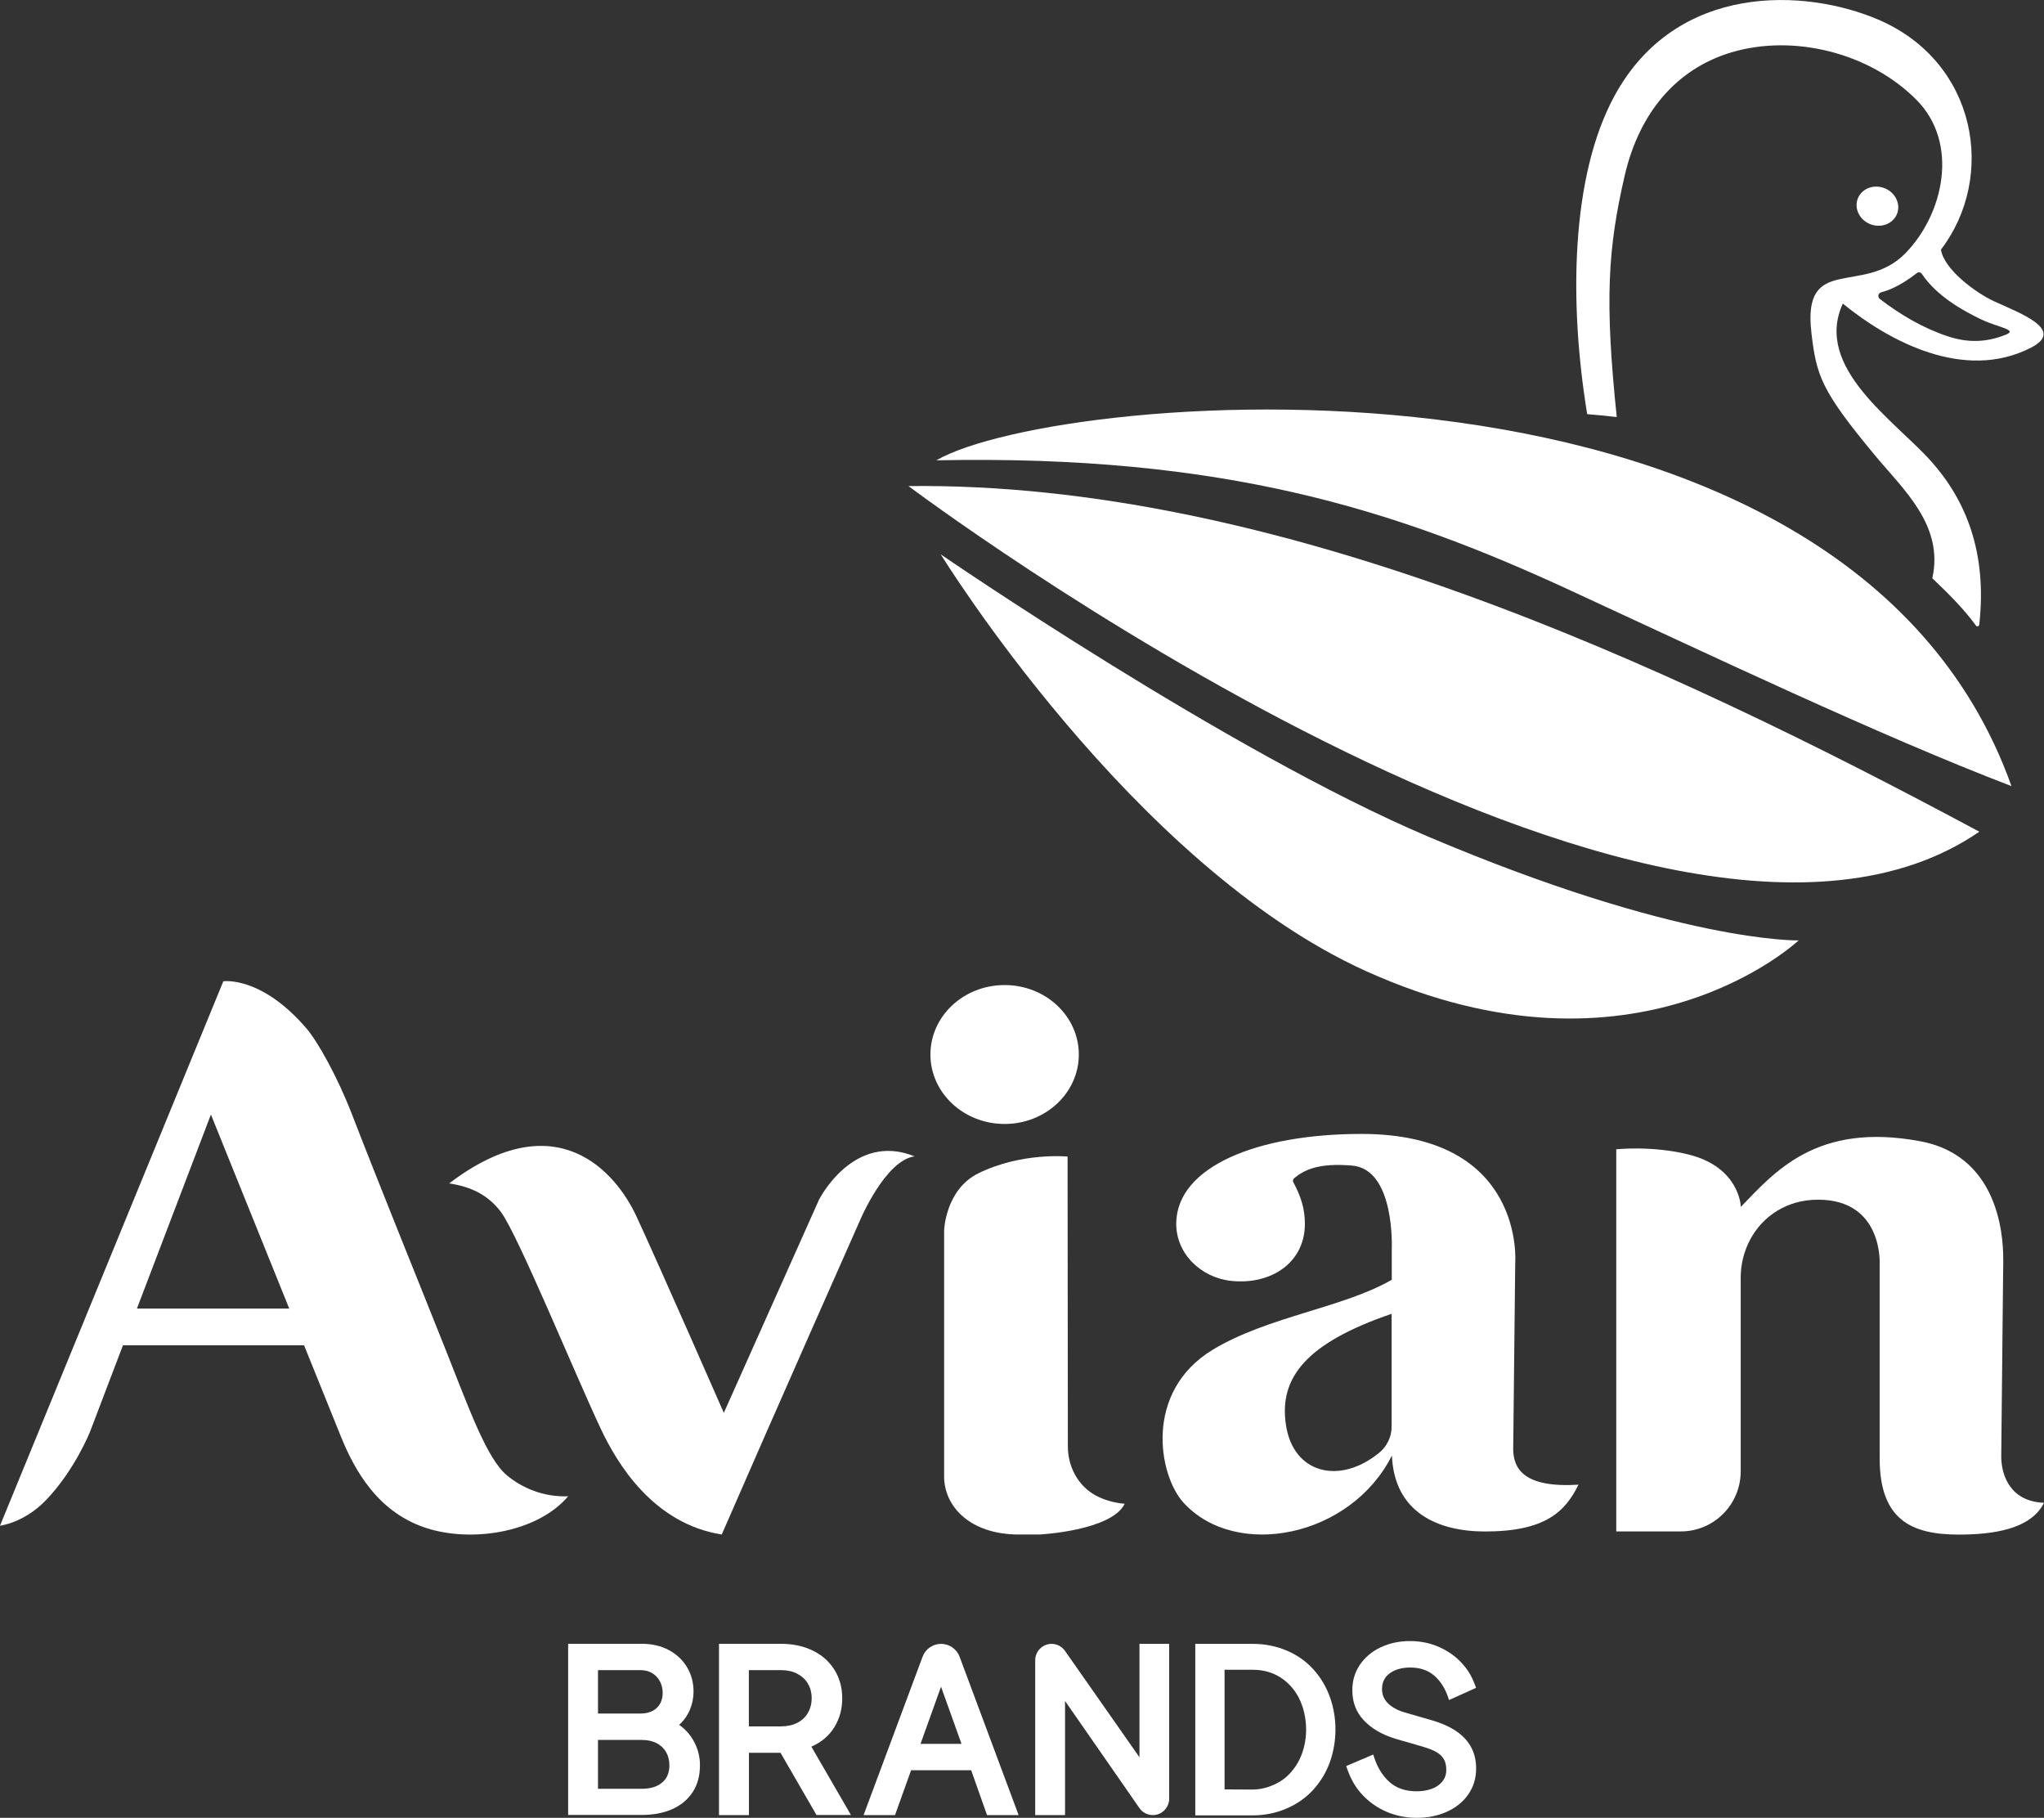
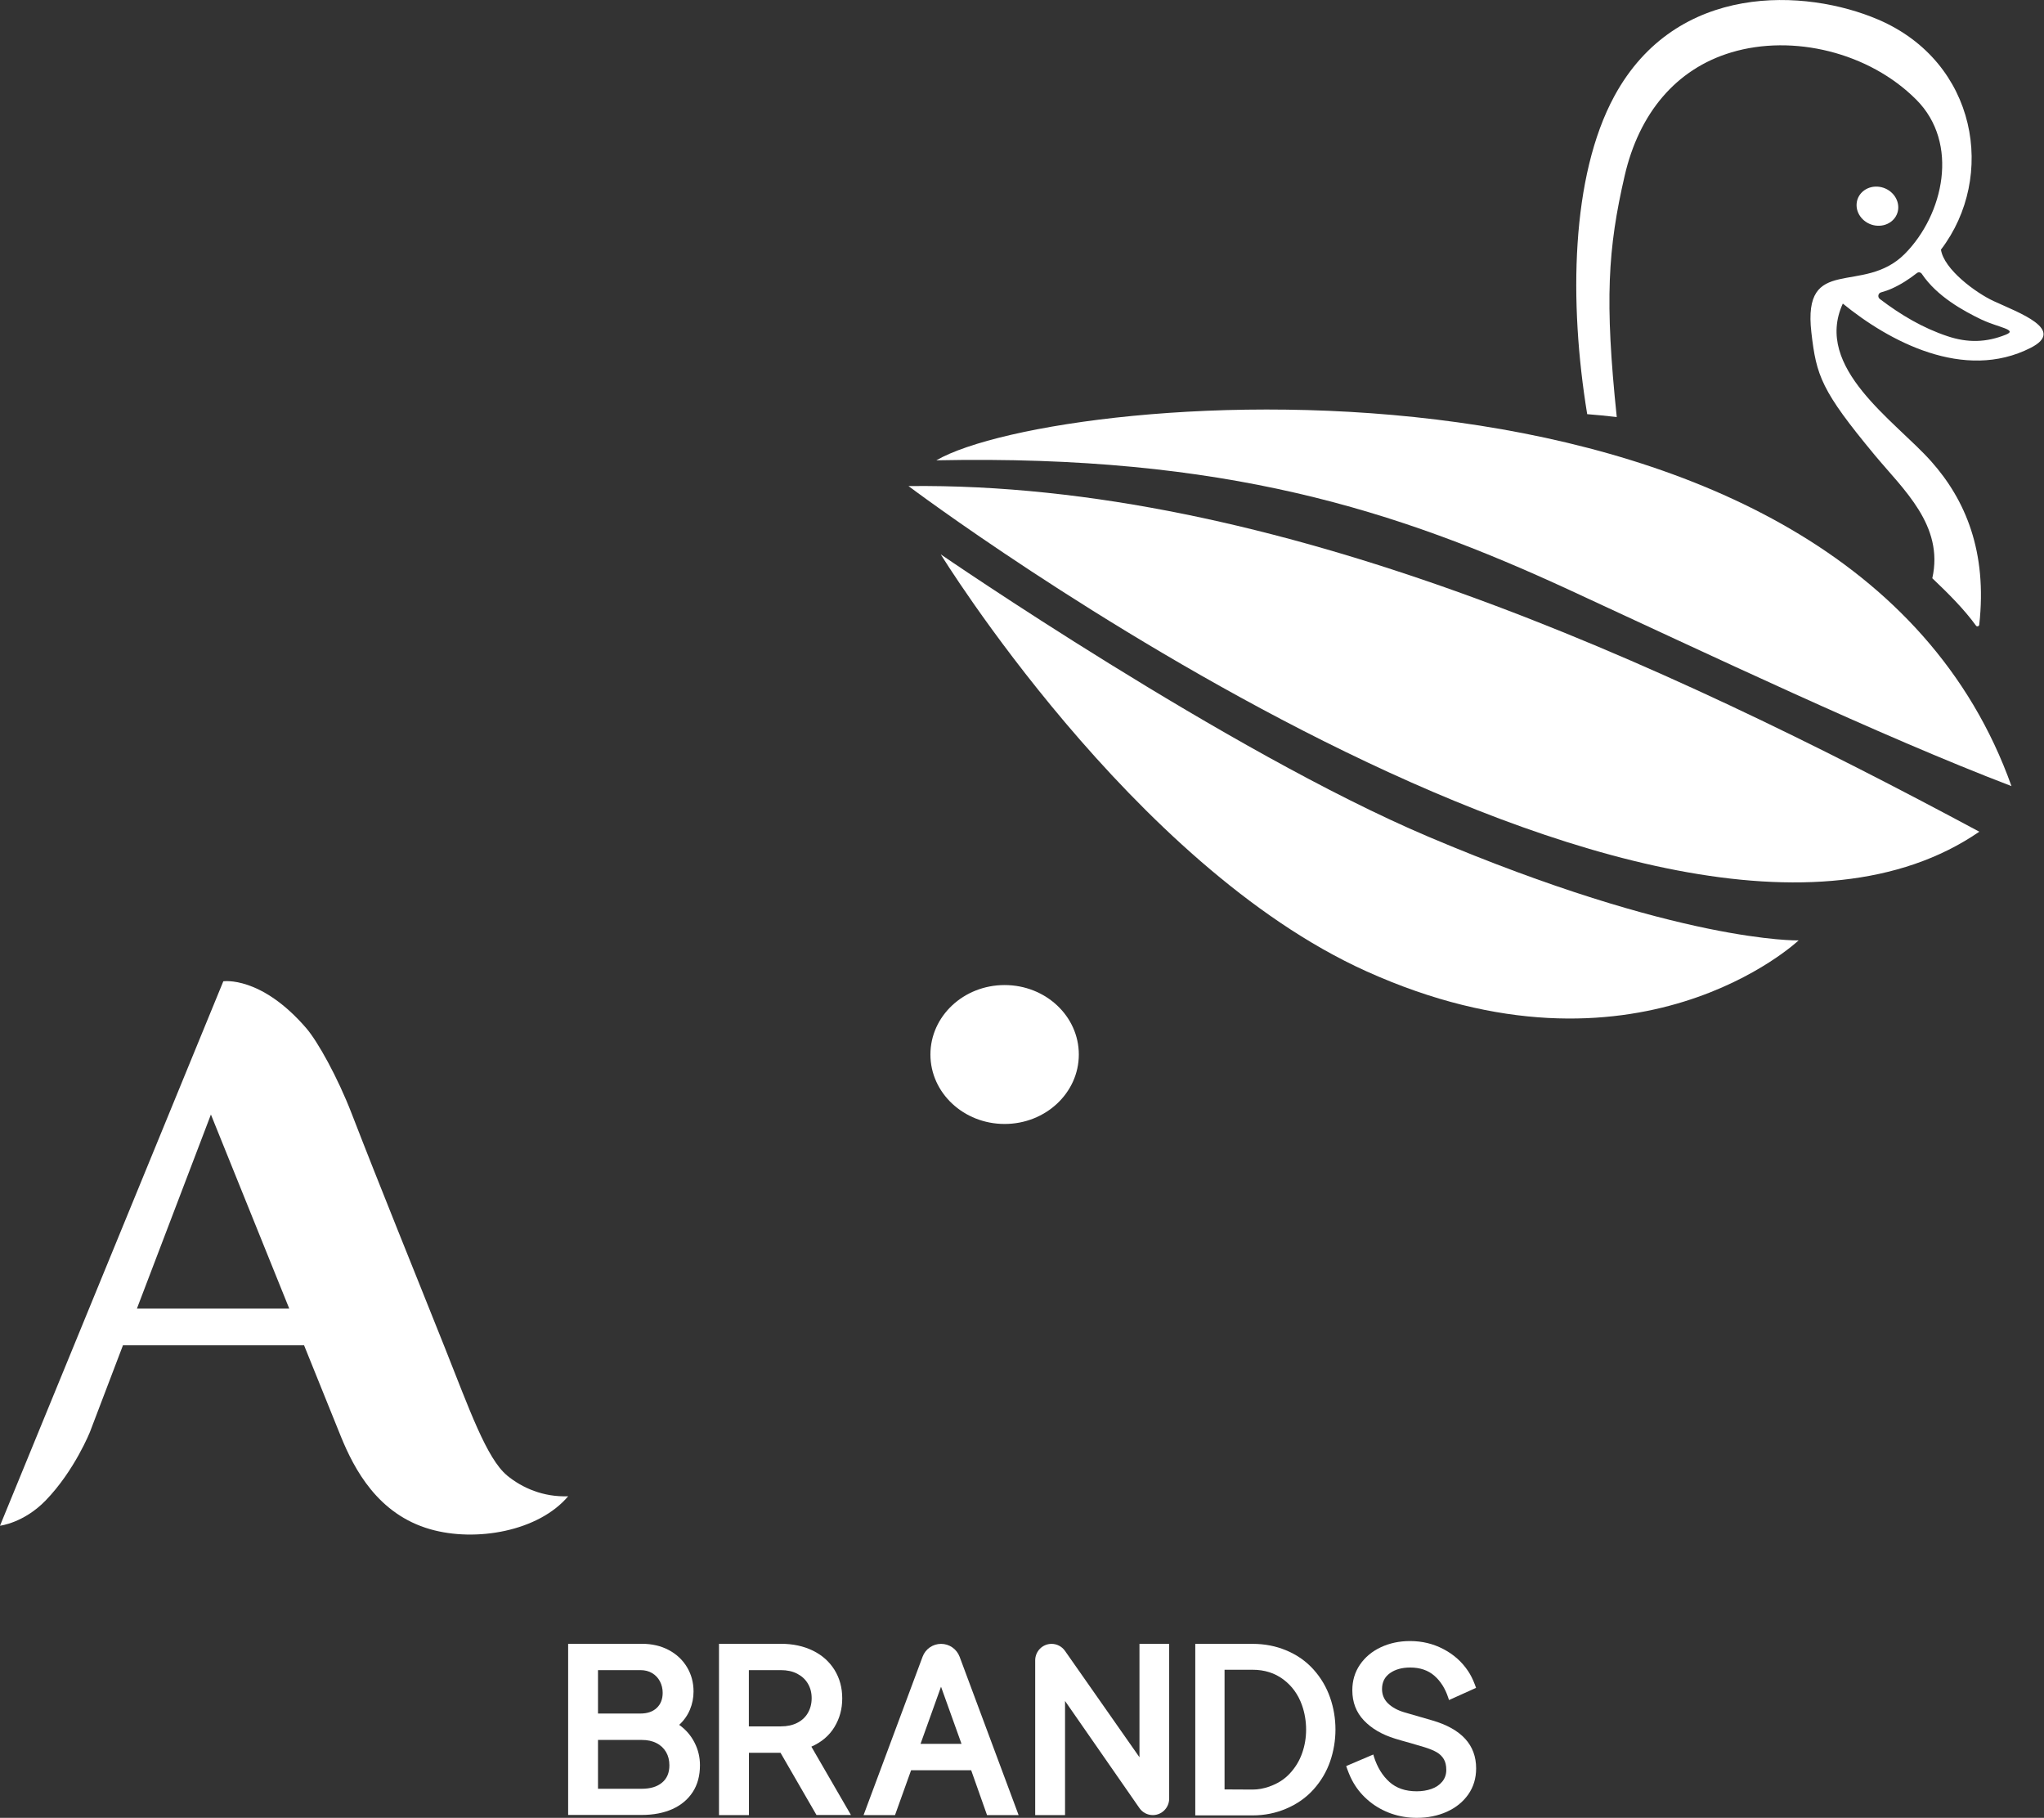
<svg xmlns="http://www.w3.org/2000/svg" id="Layer_2" viewBox="0 0 283.46 252.03">
  <rect x="0" y="0" width="283.46" height="252.03" fill="#333333" stroke="none" />
  <defs>
    <style>.cls-1,.cls-2{fill:#fff;}.cls-2{fill-rule:evenodd;}</style>
  </defs>
  <g id="Layer_1-2">
    <g>
      <g>
        <path class="cls-2" d="M278.95,108.99c-18.28-6.99-42.23-18.39-61.38-27.23-23.87-11.01-47.7-18.76-87.72-17.94,17.05-9.88,126.15-19.21,149.1,45.17Z" />
        <g>
          <path class="cls-1" d="M263.24,28.99c.14-1.48-1.02-2.87-2.62-3.09-1.58-.22-2.99,.8-3.14,2.28-.15,1.48,1.02,2.87,2.61,3.09,1.59,.22,3-.8,3.15-2.28" />
          <path class="cls-1" d="M224.21,57.82c-1.69-16.18-1.24-23.34,1.1-33.47,1.99-8.6,7.07-14.78,14.8-17.09,8.53-2.55,19.09-.02,25.65,6.57,5.99,6.01,3.79,15.91-1.59,21.35-5.82,5.87-14.23-.05-12.97,10.92,.69,6,1.36,8.05,8.79,17,3.97,4.78,9.62,9.75,7.98,17.07,2.22,2.11,4.41,4.29,6.06,6.57,.13,.18,.42,.1,.45-.12,1.13-10.12-1.91-17.31-6.65-22.64-4.99-5.62-16.36-12.98-12.27-21.89,6.37,5.2,16.81,10.85,26.06,6.13,4.95-2.52-1.66-4.86-5.15-6.48-2.46-1.14-6.89-4.39-7.3-7.13,7.7-10.09,5.04-26-8.69-31.89-10.04-4.3-27.99-5.25-36.6,10.6-6.04,11.13-6.31,28.63-3.77,44.1,0,0,0,0,0,0,1.36,.11,2.72,.24,4.09,.4m50.7-13.47c2.19,1.04,4.96,1.36,3.29,2.04-2.77,1.12-5.35,1.15-8.12,.22-3.39-1.13-6.42-2.91-9.38-5.16-.34-.26-.24-.8,.16-.91,.54-.15,1.06-.33,1.5-.53,1.3-.58,2.43-1.33,3.48-2.15,.23-.18,.54-.12,.7,.13,2.09,3.1,5.72,5.1,8.35,6.36Z" />
        </g>
        <path class="cls-2" d="M125.99,67.39c50.69-.58,104.4,24.26,148.5,47.92-44.32,30.46-148.5-47.92-148.5-47.92Z" />
        <path class="cls-2" d="M130.45,76.85s39.85,27.38,67.65,39.16c34.88,14.79,51.33,14.37,51.33,14.37,0,0-22.47,21.22-59.99,4.26-32.48-14.68-58.99-57.8-58.99-57.8Z" />
      </g>
      <g>
        <path class="cls-1" d="M70.32,204.56c-2.83-2.33-5.26-9.25-8.62-17.69-4.01-10.07-9.02-22.37-12.93-32.48-1.97-5.09-4.71-9.99-6.28-11.82-6.3-7.32-11.52-6.52-11.52-6.52L0,211.53s3.29-.37,6.32-3.49c4.03-4.15,6.17-9.55,6.17-9.55l4.56-11.97h25.12c2.06,5.11,3.92,9.69,5.12,12.68,1.84,4.5,5.11,10.73,12.35,12.81,6.35,1.83,15.05,.29,19.15-4.56-3.45,.12-6.36-1.15-8.48-2.89Zm-51.33-23.14l10.26-26.9s5.65,13.99,10.86,26.9H19Z" />
-         <path class="cls-1" d="M62.29,164.07c2.95,.45,5.36,1.53,7.19,3.98,2.34,3.14,10.3,22.54,13.82,30.01,2.31,4.92,7.32,13.19,16.79,14.69,7.27-16.73,19.14-43.48,19.14-43.48,0,0,3.51-8.41,7.61-8.95-8.53-3.45-13.27,6.03-13.27,6.03l-13.19,29.53s-8.91-20.33-12.11-27.22c-2.79-6.03-11.03-15.95-25.98-4.59Z" />
-         <path class="cls-1" d="M148.05,160.36l.04,40.18c0,2.8,1.42,5.48,3.87,6.8,1.05,.56,2.36,1,4.01,1.15-1.83,3.75-11.81,4.26-11.81,4.26h-2.87c-6.76,0-10.36-3.89-10.36-8.05v-34.13s.18-5.65,4.75-7.9c6-2.95,12.36-2.32,12.36-2.32Z" />
        <ellipse class="cls-1" cx="139.32" cy="146.2" rx="10.29" ry="9.63" />
-         <path class="cls-1" d="M209.85,200.86l.28-25.76s1.46-17.89-21.31-17.89c-14.55,0-25.56,4.57-25.7,12.33-.07,4.27,3.45,7.62,7.66,8.05,5.49,.56,10.18-2.52,10.18-7.91,0-2.09-.54-3.78-1.6-5.77-.1-.18-.06-.42,.1-.55,1.34-1.1,3.26-2.17,8.06-1.76,5.99,.52,5.49,11.58,5.49,11.58v4.25c-6.72,3.89-17.2,5.09-24.81,9.69-9.64,5.83-7.53,17.45-4.06,21.23,7.27,7.93,23.19,4.79,28.89-6.55,.33,8,6.53,10.53,12.92,10.53,8.35,0,11.12-2.75,12.95-6.49-7.52,.47-9.05-2.18-9.05-4.98Zm-31.52-3.33c-.99-6.58,2.9-11.36,14.66-15.38v15.65c0,1.4-.64,2.72-1.72,3.61-5.45,4.47-11.92,2.95-12.94-3.87Z" />
-         <path class="cls-1" d="M277.53,201.89l.24-23.39s.04-2.7,.04-3.6c0-1.92,.16-14.48-11.49-16.67-14.47-2.72-20.29,4.36-24.92,9.11v-.2s-.24-5.26-7.06-7.03c-5.1-1.32-10.2-.77-10.2-.77v52.98h8.96c4.58,0,8.3-3.73,8.3-8.33v-26.85c0-3.74,1.85-7.33,5.09-9.29,1.48-.89,3.33-1.53,5.66-1.52,8.99,0,8.52,8.88,8.52,8.88v26.98c0,8.5,4.38,10.57,10.95,10.57,4.65,0,10.01-.69,11.84-4.41-4.57-.17-5.93-3.66-5.93-6.45Z" />
      </g>
      <g>
        <path class="cls-1" d="M78.79,251.65v-23.75h10.21c1.41,0,2.66,.29,3.75,.87,1.09,.58,1.93,1.38,2.53,2.38,.6,1.01,.9,2.13,.9,3.36,0,.89-.17,1.73-.5,2.52s-.83,1.5-1.49,2.11c.93,.66,1.64,1.49,2.14,2.48s.74,2.02,.74,3.11c0,1.45-.33,2.69-1,3.72-.67,1.03-1.61,1.82-2.83,2.37-1.22,.54-2.63,.81-4.24,.81h-10.21Zm4.14-20.1v6.02h5.88c.96,0,1.72-.26,2.27-.78s.82-1.22,.82-2.1c0-.57-.13-1.1-.38-1.58s-.61-.86-1.07-1.14c-.47-.28-1.01-.42-1.64-.42h-5.88Zm0,9.67v6.78h6.07c1.19,0,2.13-.28,2.81-.85,.68-.56,1.02-1.36,1.02-2.4,0-.7-.15-1.31-.46-1.84-.31-.53-.75-.95-1.33-1.24-.58-.3-1.25-.44-2.04-.44h-6.07Z" />
        <path class="cls-1" d="M103.85,251.65h-4.14v-23.75h8.58c1.67,0,3.15,.32,4.44,.95,1.29,.63,2.28,1.52,3,2.67,.71,1.15,1.07,2.46,1.07,3.95s-.36,2.78-1.08,3.97-1.79,2.1-3.2,2.72l5.49,9.48h-4.78l-4.99-8.63h-4.38v8.63Zm0-20.1v7.8h4.44c.87,0,1.62-.16,2.27-.49s1.14-.79,1.48-1.38c.34-.59,.52-1.27,.52-2.04s-.18-1.45-.53-2.03c-.35-.59-.85-1.04-1.49-1.37s-1.39-.49-2.25-.49h-4.44Z" />
        <path class="cls-1" d="M126.35,245.43l-2.23,6.22h-4.36l8.18-21.95c.4-1.08,1.42-1.79,2.57-1.79h0c1.14,0,2.16,.71,2.57,1.79l8.18,21.95h-4.38l-2.2-6.22h-8.33Zm6.99-3.66l-2.84-7.92-2.84,7.92h5.68Z" />
        <path class="cls-1" d="M147.7,235.84v15.81h-4.14v-21.45c0-1.27,1.02-2.29,2.27-2.29h0c.74,0,1.43,.36,1.86,.97l10.33,14.75v-15.72h4.12v21.45c0,1.27-1.02,2.29-2.27,2.29h0c-.74,0-1.43-.36-1.86-.98l-10.31-14.84Z" />
        <path class="cls-1" d="M165.76,251.69v-23.78h7.97c1.65,0,3.19,.3,4.61,.89,1.53,.63,2.8,1.53,3.83,2.68s1.79,2.45,2.29,3.89c.5,1.44,.74,2.91,.74,4.42s-.25,2.99-.74,4.42c-.5,1.43-1.26,2.72-2.29,3.87s-2.31,2.05-3.83,2.69c-1.44,.61-2.98,.92-4.61,.92h-7.97Zm10.32-4.02c1.12-.39,2.06-.99,2.81-1.81,.76-.82,1.32-1.75,1.69-2.8,.37-1.05,.55-2.14,.55-3.27s-.19-2.31-.58-3.4c-.53-1.48-1.39-2.66-2.58-3.55-1.19-.89-2.61-1.34-4.26-1.34h-3.89v16.59l3.89,.02c.76,0,1.55-.14,2.37-.43Z" />
        <path class="cls-1" d="M192.93,251.44c-1.12-.4-2.13-.96-3.02-1.69-.89-.73-1.63-1.58-2.2-2.56-.29-.49-.58-1.11-.86-1.88l-.16-.46,3.76-1.6,.09,.32c.47,1.47,1.19,2.63,2.15,3.49s2.22,1.29,3.78,1.29c.74,0,1.42-.11,2.05-.33,.62-.22,1.12-.56,1.49-1.01,.37-.45,.56-.99,.56-1.62,0-.6-.11-1.1-.34-1.49s-.55-.71-.98-.96-.99-.48-1.69-.7l-2.04-.6c-.92-.25-1.6-.45-2.05-.59-1.82-.56-3.26-1.4-4.33-2.53-1.07-1.13-1.6-2.52-1.6-4.18,0-1.33,.35-2.51,1.06-3.55,.71-1.03,1.67-1.84,2.89-2.41,1.22-.57,2.57-.86,4.05-.86,1.67,0,3.22,.37,4.64,1.12,1.42,.74,2.56,1.76,3.42,3.05,.33,.49,.65,1.11,.94,1.88l.16,.44-3.75,1.69-.11-.33c-.42-1.28-1.06-2.29-1.93-3.05-.87-.75-1.98-1.13-3.34-1.13-1.14,0-2.08,.26-2.81,.78-.73,.52-1.1,1.25-1.1,2.2,0,.79,.28,1.46,.84,2,.56,.54,1.31,.95,2.25,1.23l3.87,1.12c4.06,1.18,6.09,3.4,6.09,6.65,0,1.38-.37,2.59-1.1,3.63-.73,1.03-1.72,1.83-2.97,2.39-1.25,.56-2.64,.84-4.16,.84-1.24,0-2.42-.2-3.54-.59Z" />
      </g>
    </g>
  </g>
</svg>